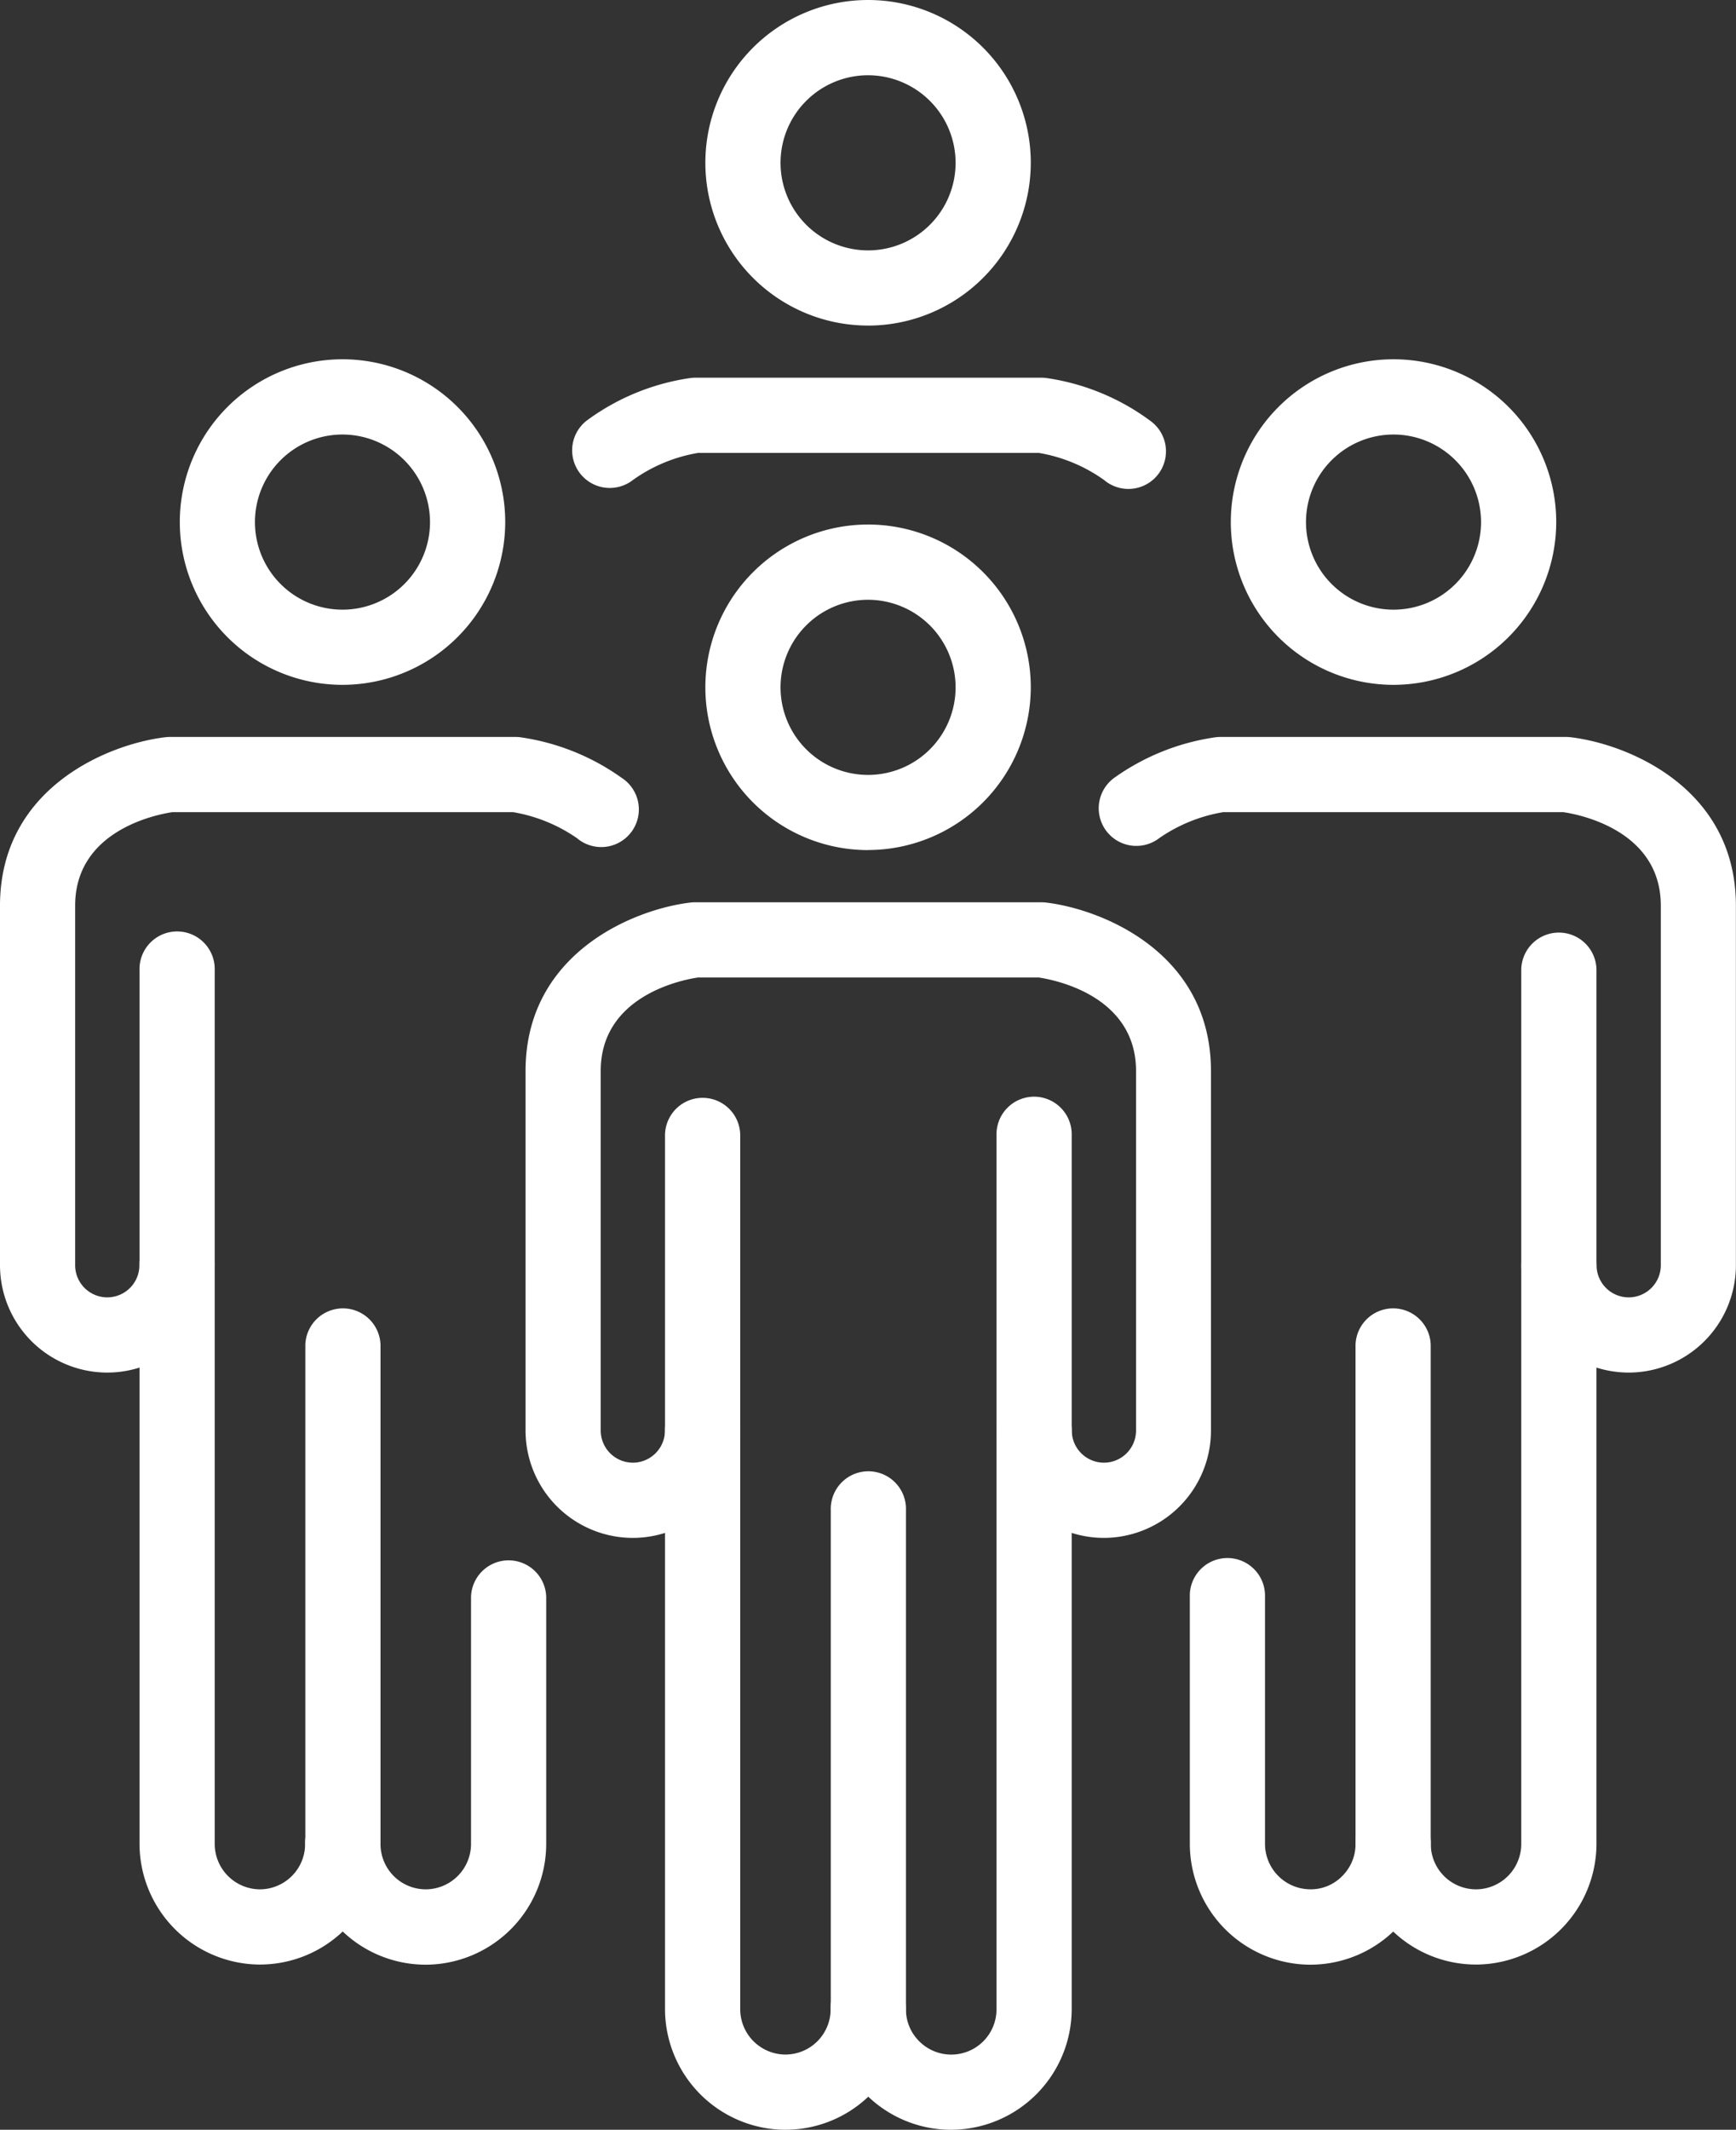
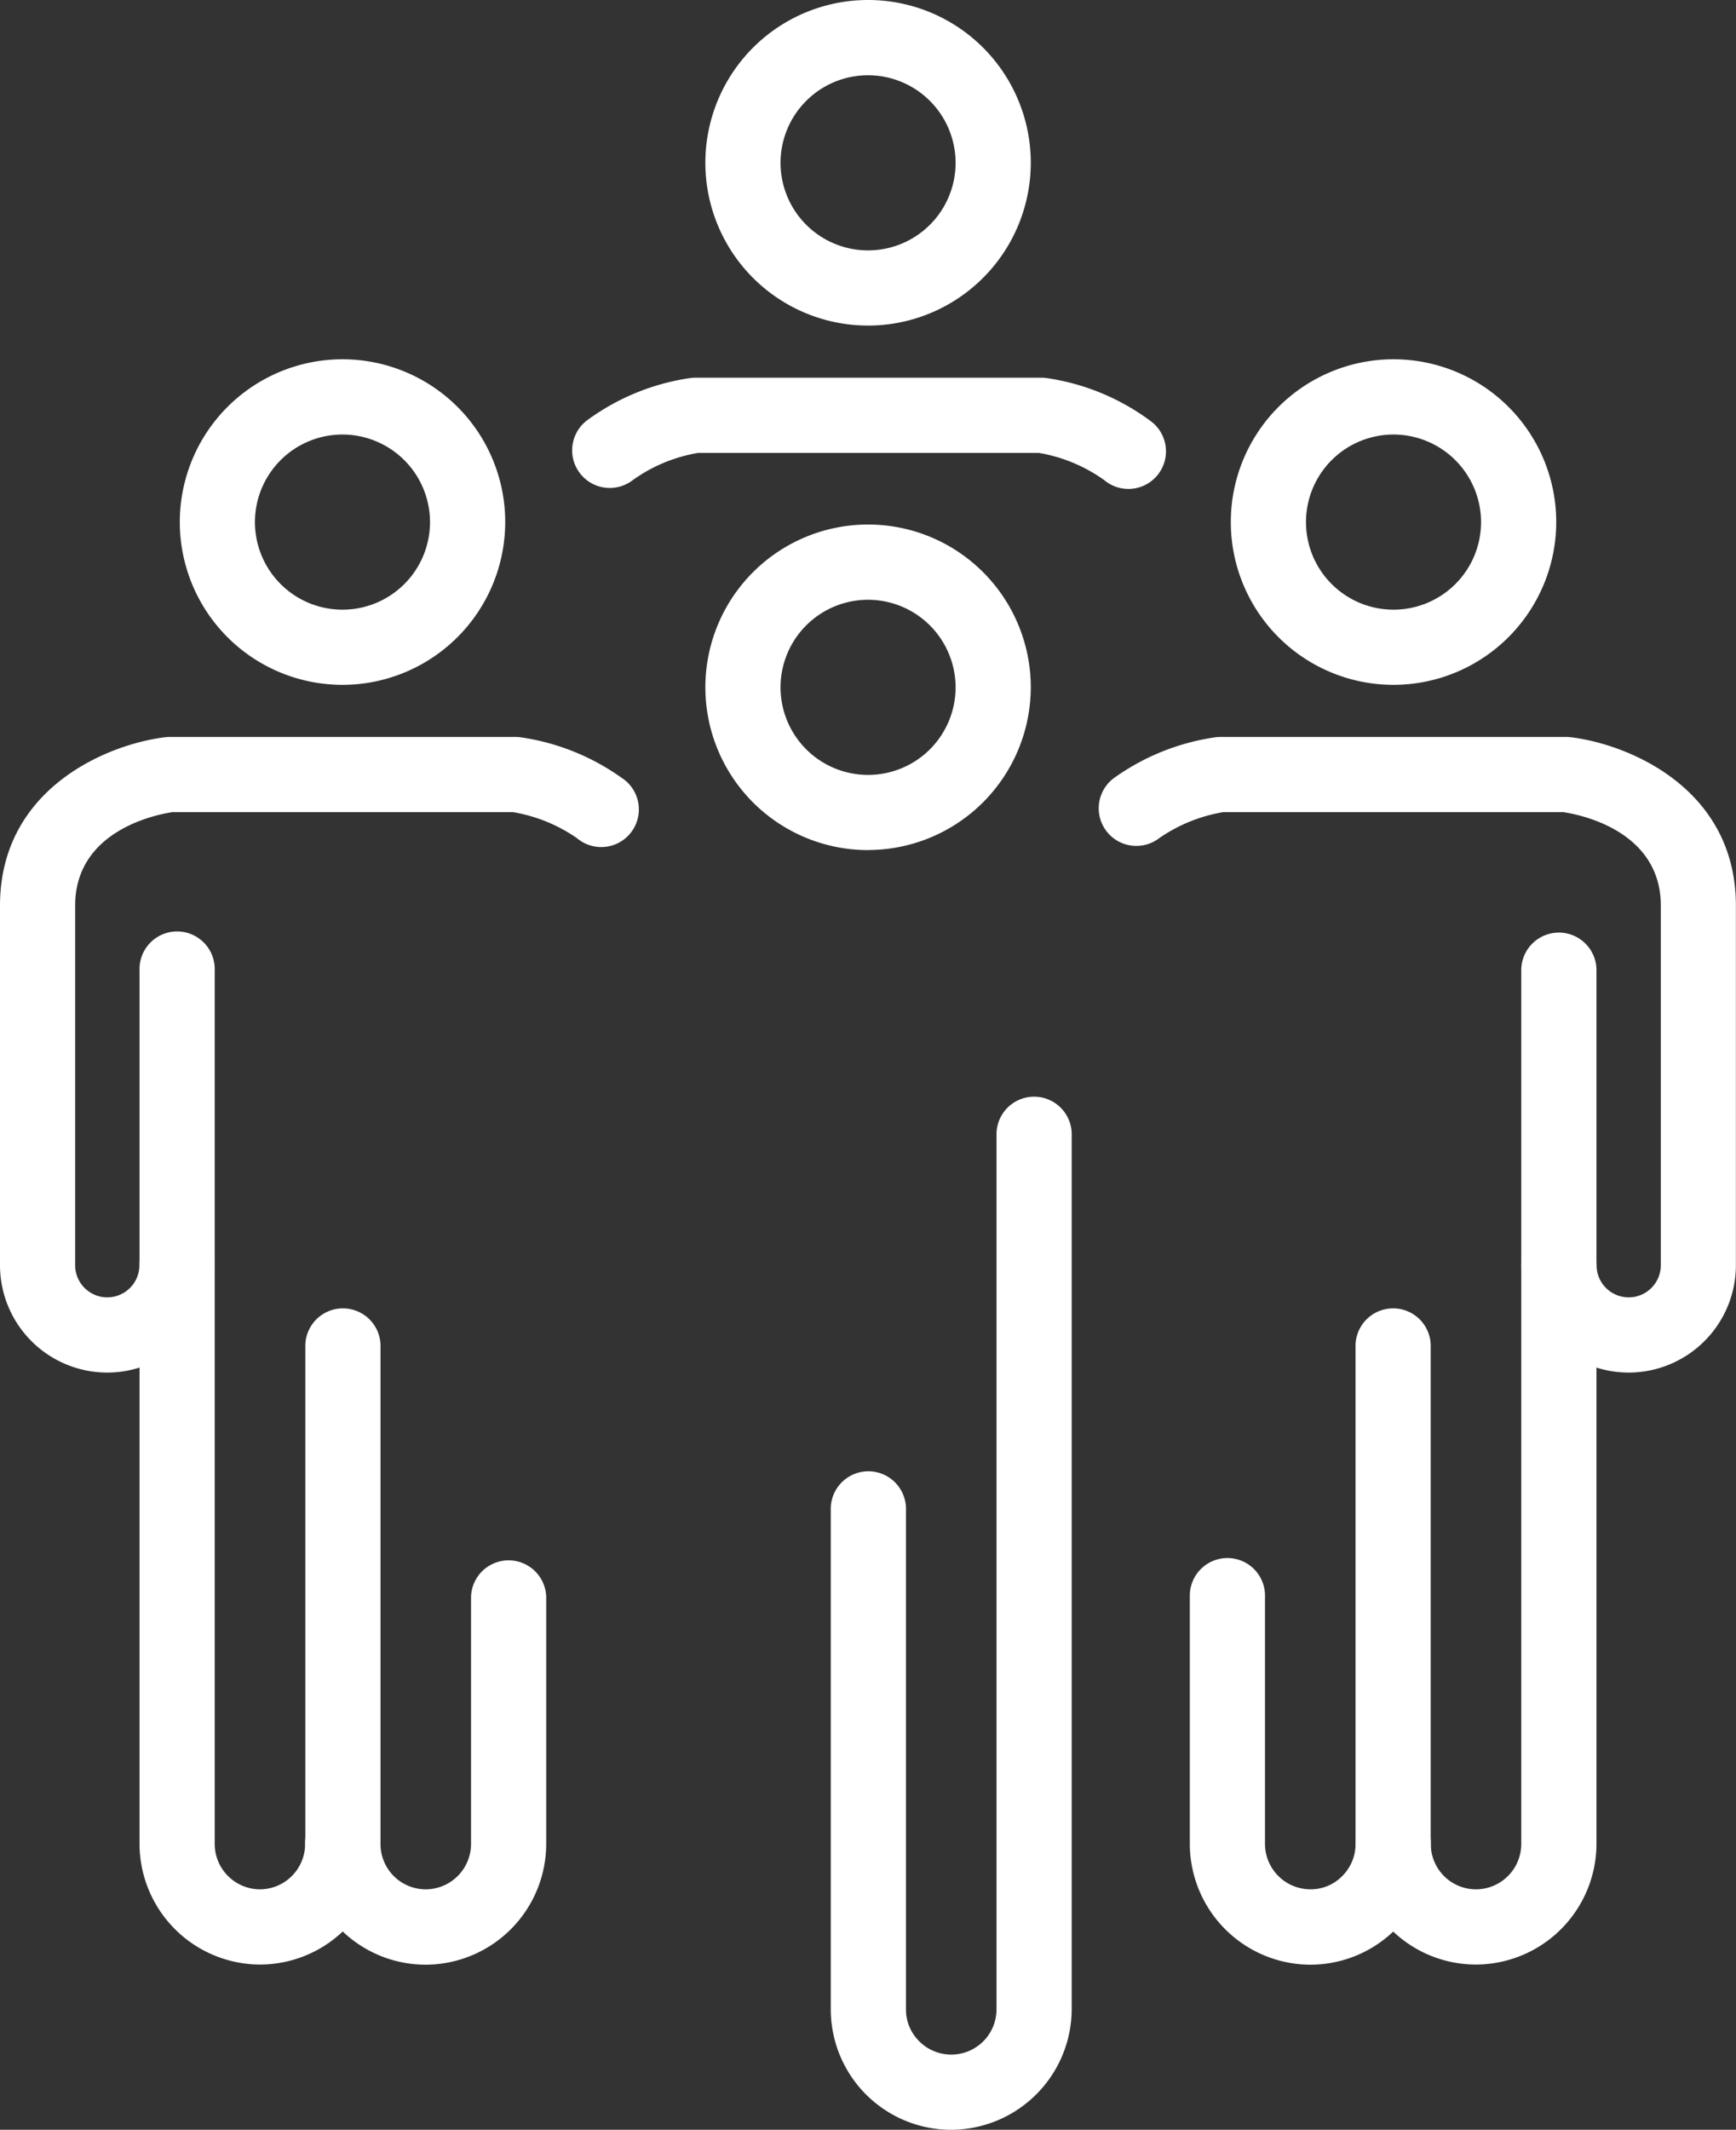
<svg xmlns="http://www.w3.org/2000/svg" id="Patient_population_icon" data-name="Patient population icon" width="49.346" height="60.512" viewBox="0 0 49.346 60.512">
  <rect x="0" y="0" width="49.346" height="60.512" fill="#333333" stroke="none" />
  <defs>
    <clipPath id="clip-path">
      <rect id="Rectangle_13526" data-name="Rectangle 13526" width="49.346" height="60.512" fill="none" />
    </clipPath>
  </defs>
  <g id="Group_15902" data-name="Group 15902" clip-path="url(#clip-path)">
-     <path id="Path_25809" data-name="Path 25809" d="M21.505,59.151h-.043a3.436,3.436,0,0,1-3.384-3.423V30.9a1.069,1.069,0,0,1,2.138,0V55.727a1.29,1.29,0,0,0,1.271,1.286H21.5a1.287,1.287,0,0,0,1.286-1.285,1.069,1.069,0,1,1,2.137,0,3.422,3.422,0,0,1-3.422,3.422" transform="translate(0.825 1.361)" fill="#fff" />
    <path id="Path_25810" data-name="Path 25810" d="M23.8,16.39a2.488,2.488,0,1,0,2.488,2.488A2.491,2.491,0,0,0,23.8,16.39m0,7.112a4.625,4.625,0,1,1,4.625-4.625A4.63,4.63,0,0,1,23.8,23.5" transform="translate(0.875 0.651)" fill="#fff" />
-     <path id="Path_25811" data-name="Path 25811" d="M30.725,42.576h0a3.056,3.056,0,0,1-3.05-3.052,1.069,1.069,0,0,1,2.138,0,.916.916,0,0,0,.913.915h0a.914.914,0,0,0,.914-.915V29.311c0-2.132-2.294-2.587-2.765-2.657H19.187c-.458.068-2.764.52-2.764,2.657V39.524a.916.916,0,0,0,.914.915h0a.915.915,0,0,0,.913-.915,1.069,1.069,0,0,1,2.138,0,3.056,3.056,0,0,1-3.05,3.052h0a3.052,3.052,0,0,1-3.051-3.052V29.311c0-3.347,3.076-4.6,4.7-4.788q.063-.006.125-.006h9.833q.063,0,.125.006c1.627.192,4.7,1.441,4.7,4.788V39.524a3.052,3.052,0,0,1-3.051,3.052" transform="translate(0.652 1.119)" fill="#fff" />
    <path id="Path_25812" data-name="Path 25812" d="M26.007,59.151a3.423,3.423,0,0,1-3.422-3.422V41.543a1.069,1.069,0,1,1,2.137,0V55.729a1.272,1.272,0,0,0,.383.913,1.286,1.286,0,0,0,2.191-.915V30.9a1.069,1.069,0,1,1,2.137,0V55.727A3.436,3.436,0,0,1,26.05,59.15Z" transform="translate(1.03 1.361)" fill="#fff" />
    <path id="Path_25813" data-name="Path 25813" d="M23.8,2.137a2.488,2.488,0,1,0,2.488,2.488A2.491,2.491,0,0,0,23.8,2.137m0,7.112a4.625,4.625,0,1,1,4.625-4.625A4.63,4.63,0,0,1,23.8,9.25" transform="translate(0.875 0.001)" fill="#fff" />
    <path id="Path_25814" data-name="Path 25814" d="M16.624,13.395a1.069,1.069,0,0,1-.655-1.915,6.521,6.521,0,0,1,2.963-1.211,1.01,1.01,0,0,1,.125-.007h9.833a1,1,0,0,1,.125.007,6.519,6.519,0,0,1,2.961,1.21,1.068,1.068,0,1,1-1.3,1.692,4.469,4.469,0,0,0-1.859-.772H19.135a4.445,4.445,0,0,0-1.858.773,1.074,1.074,0,0,1-.654.223" transform="translate(0.71 0.469)" fill="#fff" />
-     <path id="Path_25815" data-name="Path 25815" d="M7.218,54.66H7.176a3.437,3.437,0,0,1-3.383-3.423V26.409a1.069,1.069,0,1,1,2.137,0V51.237A1.292,1.292,0,0,0,7.2,52.523h.016A1.289,1.289,0,0,0,8.5,51.238a1.069,1.069,0,1,1,2.137,0A3.423,3.423,0,0,1,7.218,54.66" transform="translate(0.173 1.157)" fill="#fff" />
+     <path id="Path_25815" data-name="Path 25815" d="M7.218,54.66H7.176a3.437,3.437,0,0,1-3.383-3.423V26.409a1.069,1.069,0,1,1,2.137,0V51.237A1.292,1.292,0,0,0,7.2,52.523A1.289,1.289,0,0,0,8.5,51.238a1.069,1.069,0,1,1,2.137,0A3.423,3.423,0,0,1,7.218,54.66" transform="translate(0.173 1.157)" fill="#fff" />
    <path id="Path_25816" data-name="Path 25816" d="M9.513,11.9A2.488,2.488,0,1,0,12,14.388,2.491,2.491,0,0,0,9.513,11.9m0,7.112a4.625,4.625,0,1,1,4.625-4.625,4.63,4.63,0,0,1-4.625,4.625" transform="translate(0.223 0.446)" fill="#fff" />
    <path id="Path_25817" data-name="Path 25817" d="M3.052,38.084A3.052,3.052,0,0,1,0,35.033V24.819c0-3.347,3.077-4.594,4.7-4.787a1,1,0,0,1,.125-.007h9.833a.982.982,0,0,1,.124.007,6.549,6.549,0,0,1,2.887,1.153A1.069,1.069,0,1,1,16.4,22.9a4.508,4.508,0,0,0-1.815-.739H4.9c-.459.069-2.764.52-2.764,2.657V35.033a.914.914,0,0,0,.914.914h0a.915.915,0,0,0,.913-.914,1.069,1.069,0,1,1,2.137,0,3.055,3.055,0,0,1-3.049,3.051Z" transform="translate(0 0.914)" fill="#fff" />
    <path id="Path_25818" data-name="Path 25818" d="M11.721,54.2A3.422,3.422,0,0,1,8.3,50.774V36.589a1.069,1.069,0,0,1,2.137,0V50.774a1.287,1.287,0,0,0,1.286,1.285h.016a1.292,1.292,0,0,0,1.271-1.286V43.748a1.069,1.069,0,0,1,2.137,0v7.024A3.437,3.437,0,0,1,11.764,54.2Z" transform="translate(0.379 1.621)" fill="#fff" />
    <path id="Path_25819" data-name="Path 25819" d="M40.274,54.66a3.422,3.422,0,0,1-3.422-3.422,1.069,1.069,0,1,1,2.137,0,1.287,1.287,0,0,0,1.286,1.285h.016a1.291,1.291,0,0,0,1.27-1.286V26.409a1.069,1.069,0,0,1,2.138,0V51.237a3.437,3.437,0,0,1-3.383,3.423Z" transform="translate(1.681 1.157)" fill="#fff" />
    <path id="Path_25820" data-name="Path 25820" d="M38.084,11.9a2.488,2.488,0,1,0,2.489,2.488A2.491,2.491,0,0,0,38.084,11.9m0,7.112a4.625,4.625,0,1,1,4.626-4.625,4.63,4.63,0,0,1-4.626,4.625" transform="translate(1.526 0.446)" fill="#fff" />
    <path id="Path_25821" data-name="Path 25821" d="M44.931,38.084h0a3.056,3.056,0,0,1-3.05-3.051,1.069,1.069,0,0,1,2.138,0,.915.915,0,0,0,.913.914h0a.914.914,0,0,0,.914-.914V24.819c0-2.132-2.294-2.587-2.765-2.657H33.4a4.5,4.5,0,0,0-1.814.739,1.069,1.069,0,1,1-1.275-1.716,6.547,6.547,0,0,1,2.886-1.153,1.01,1.01,0,0,1,.125-.007h9.833a1.01,1.01,0,0,1,.125.007c1.627.192,4.7,1.44,4.7,4.787V35.033a3.052,3.052,0,0,1-3.052,3.051" transform="translate(1.363 0.914)" fill="#fff" />
    <path id="Path_25822" data-name="Path 25822" d="M35.771,54.2h-.043a3.437,3.437,0,0,1-3.383-3.423V43.748a1.069,1.069,0,1,1,2.137,0v7.024a1.292,1.292,0,0,0,1.271,1.286,1.244,1.244,0,0,0,.92-.372,1.274,1.274,0,0,0,.382-.913V36.589a1.069,1.069,0,0,1,2.137,0V50.774A3.422,3.422,0,0,1,35.771,54.2" transform="translate(1.476 1.621)" fill="#fff" />
  </g>
</svg>